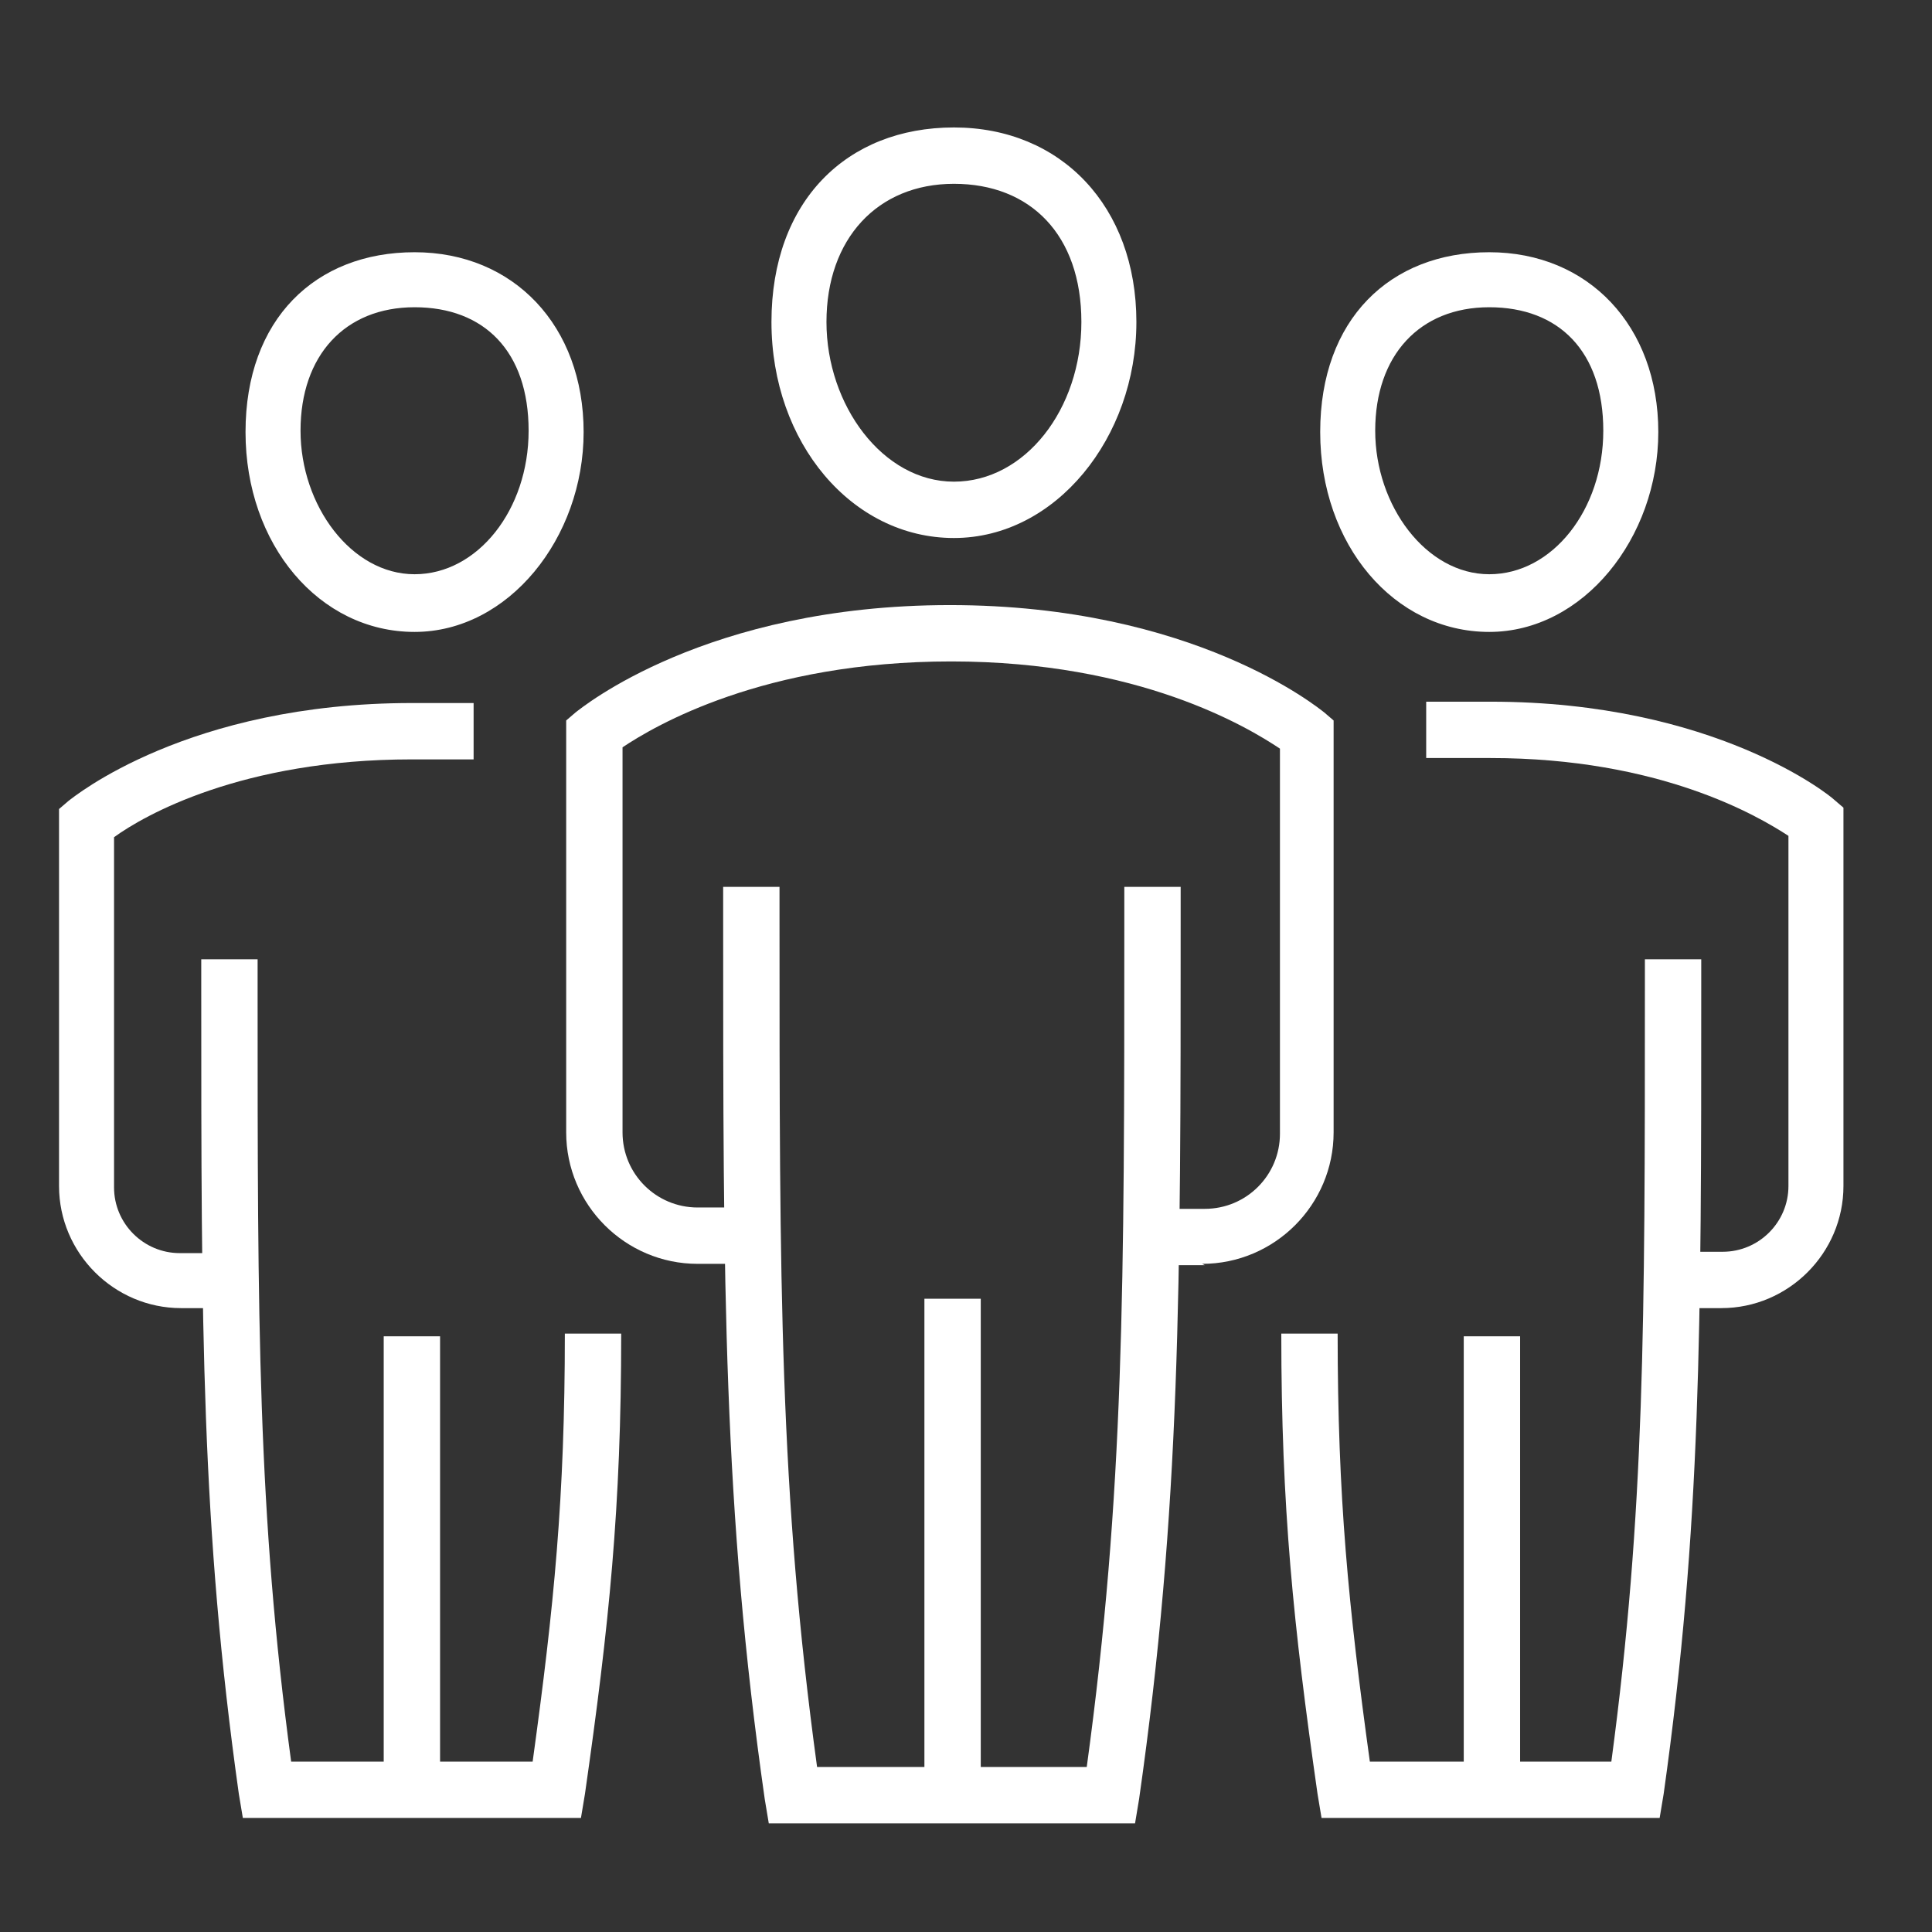
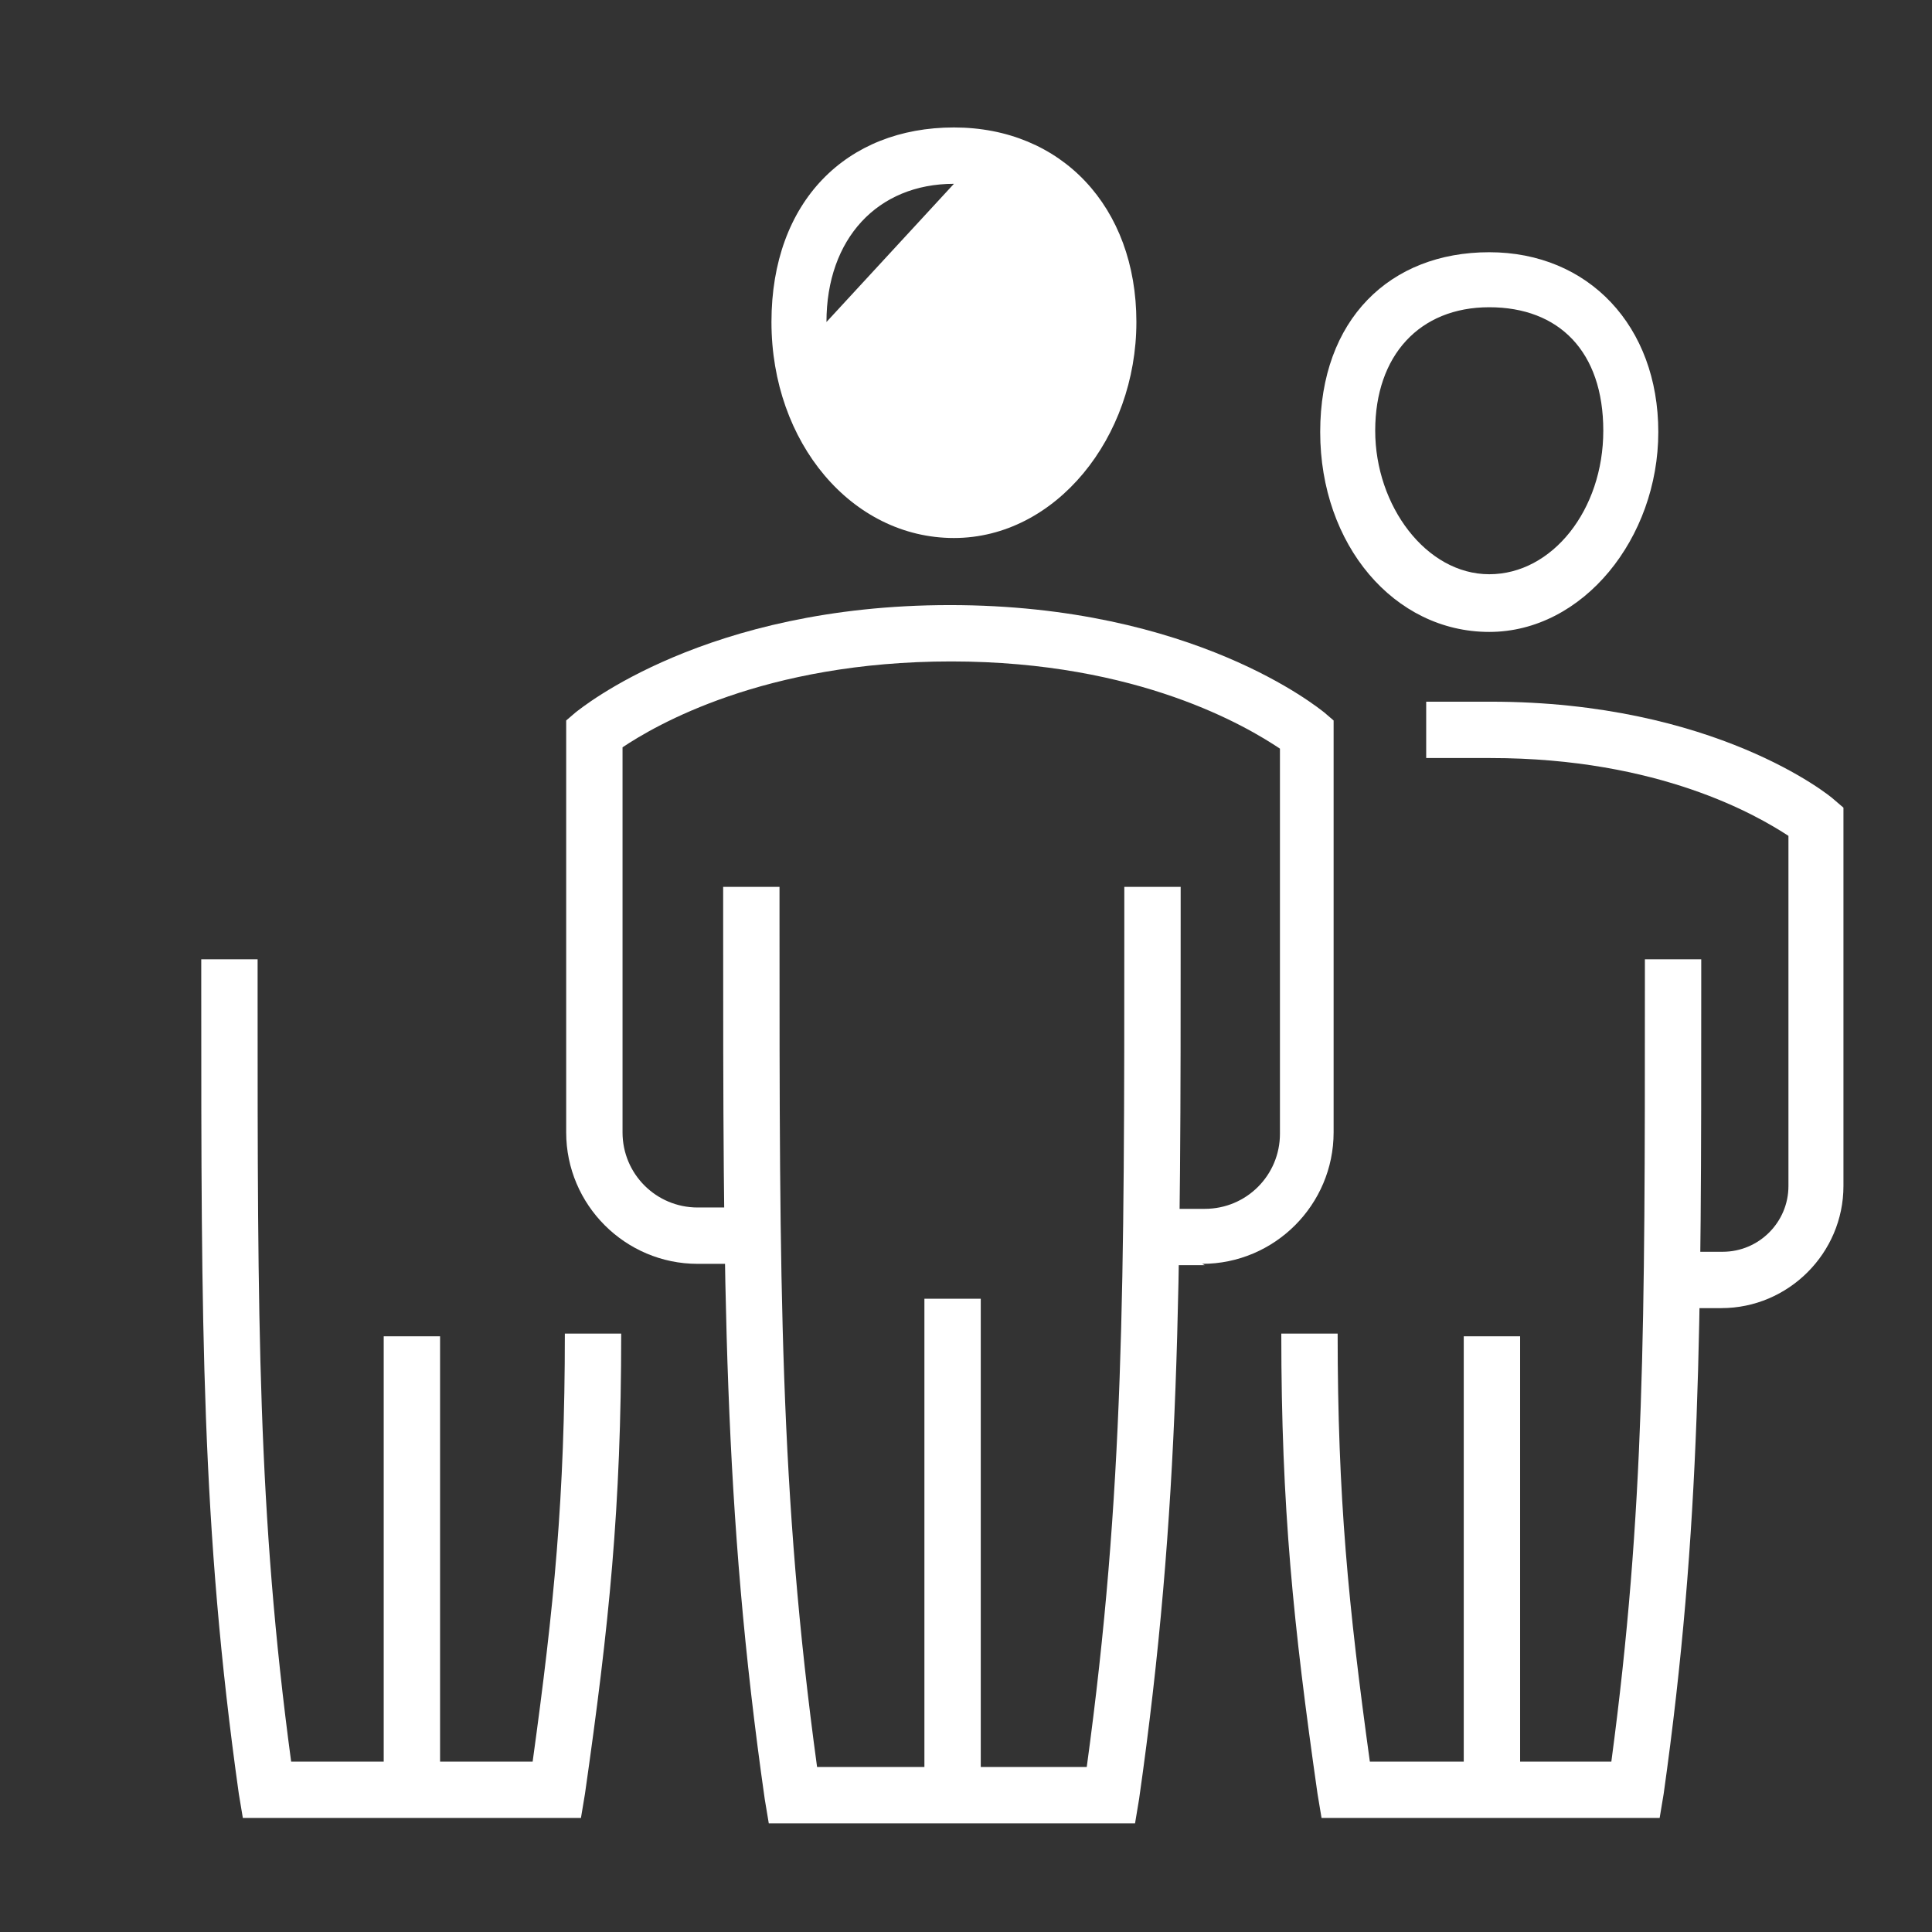
<svg xmlns="http://www.w3.org/2000/svg" id="Layer_1" version="1.1" viewBox="0 0 144 144">
  <rect x="0" y="0" width="144" height="144" fill="#333333" stroke="none" />
  <defs>
    <style>
      .st0 {
        fill: #fff;
      }
    </style>
  </defs>
  <g>
    <path class="st0" d="M84.6,135.9h-27.3l-.3-1.8c-3.1-21.7-3.1-38.2-3.1-65.5v-2.5h4.2v2.5c0,27.2,0,42.6,2.8,63.1h20.1c2.8-20.5,2.8-35.8,2.8-63.1v-2.5h4.2v2.5c0,27.3,0,43.8-3.1,65.5l-.3,1.8Z" />
    <path class="st0" d="M89.8,94.3h-4v-4.2h4c3.1,0,5.6-2.5,5.6-5.6v-28.7c-2.4-1.6-10.5-6.5-24.5-6.5s-22.1,4.8-24.5,6.4v28.7c0,3.1,2.5,5.6,5.6,5.6h4v4.2h-4c-5.4,0-9.8-4.4-9.8-9.8v-30.7l.7-.6c.4-.3,9.7-8,27.9-8s27.5,7.7,27.9,8l.7.6v30.7c0,5.4-4.4,9.8-9.8,9.8Z" />
    <rect class="st0" x="68.9" y="96.8" width="4.2" height="36.5" />
-     <path class="st0" d="M71.1,40.1c-7.6,0-13.6-7.1-13.6-16.1s5.6-14.5,13.6-14.5,13.6,5.9,13.6,14.5-6,16.1-13.6,16.1ZM71.1,13.7c-5.7,0-9.5,4.1-9.5,10.3s4.2,11.9,9.5,11.9,9.5-5.4,9.5-11.9-3.8-10.3-9.5-10.3Z" />
+     <path class="st0" d="M71.1,40.1c-7.6,0-13.6-7.1-13.6-16.1s5.6-14.5,13.6-14.5,13.6,5.9,13.6,14.5-6,16.1-13.6,16.1ZM71.1,13.7c-5.7,0-9.5,4.1-9.5,10.3Z" />
  </g>
  <g>
    <path class="st0" d="M43.4,135.5h-25.3l-.3-1.8c-2.8-19.9-2.8-34.9-2.8-59.9v-2.3h4.2v2.3c0,24.8,0,38.9,2.5,57.5h18c1.6-11.6,2.4-19.7,2.4-31.9h4.2c0,13-.9,21.7-2.7,34.3l-.3,1.8Z" />
-     <path class="st0" d="M17.1,97.5h-3.6c-5,0-9.1-4.1-9.1-9.1v-28.1l.7-.6c.4-.3,8.9-7.3,25.6-7.3h4.6v4.2h-4.6c-12.7,0-20,4.2-22.2,5.8v26.1c0,2.7,2.2,4.9,4.9,4.9h3.6v4.2Z" />
    <rect class="st0" x="28.6" y="99.6" width="4.2" height="33.4" />
-     <path class="st0" d="M30.9,47.1c-7.1,0-12.6-6.5-12.6-14.9s5.2-13.4,12.6-13.4,12.6,5.5,12.6,13.4-5.6,14.9-12.6,14.9ZM30.9,22.9c-5.2,0-8.5,3.6-8.5,9.2s3.8,10.7,8.5,10.7,8.5-4.8,8.5-10.7-3.3-9.2-8.5-9.2Z" />
  </g>
  <g>
    <path class="st0" d="M123.8,135.5h-25.3l-.3-1.8c-1.8-12.6-2.7-21.3-2.7-34.3h4.2c0,12.2.8,20.3,2.4,31.9h18c2.5-18.7,2.5-32.7,2.5-57.5v-2.3h4.2v2.3c0,25,0,40-2.8,59.9l-.3,1.8Z" />
    <path class="st0" d="M128.4,97.5h-3.6v-4.2h3.6c2.7,0,4.9-2.2,4.9-4.9v-26.1c-2.3-1.5-9.6-5.8-22.2-5.8h-4.8v-4.2h4.8c16.7,0,25.3,7,25.6,7.3l.7.6v1s0,27.2,0,27.2c0,5-4.1,9.1-9.1,9.1Z" />
    <rect class="st0" x="109.1" y="99.6" width="4.2" height="33.4" />
    <path class="st0" d="M111,47.1c-7.1,0-12.6-6.5-12.6-14.9s5.2-13.4,12.6-13.4,12.6,5.5,12.6,13.4-5.6,14.9-12.6,14.9ZM111,22.9c-5.2,0-8.5,3.6-8.5,9.2s3.8,10.7,8.5,10.7,8.5-4.8,8.5-10.7-3.3-9.2-8.5-9.2Z" />
  </g>
</svg>